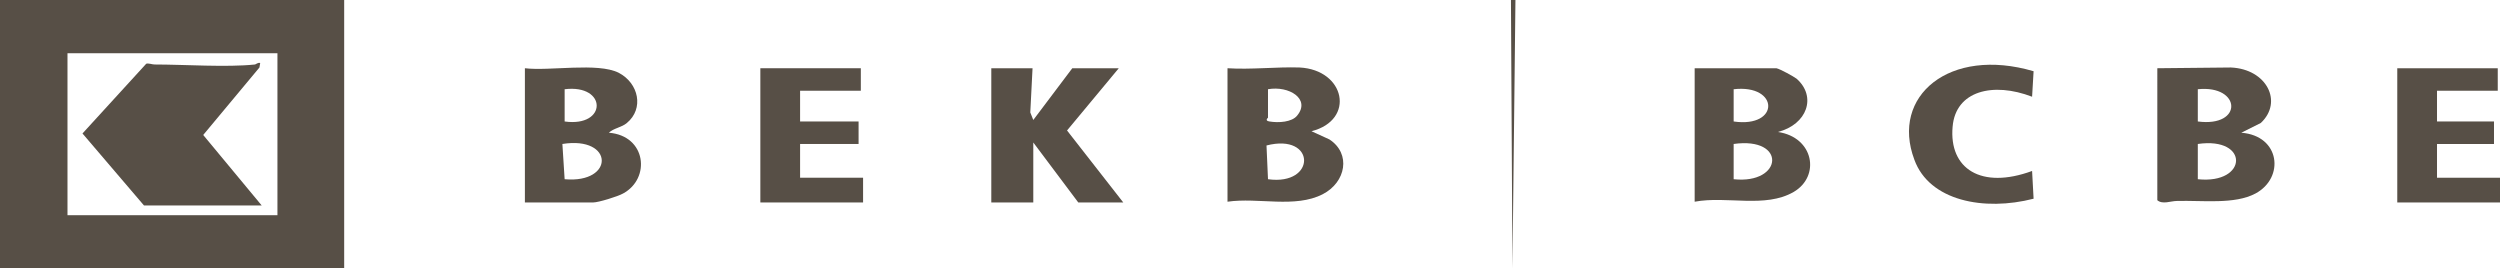
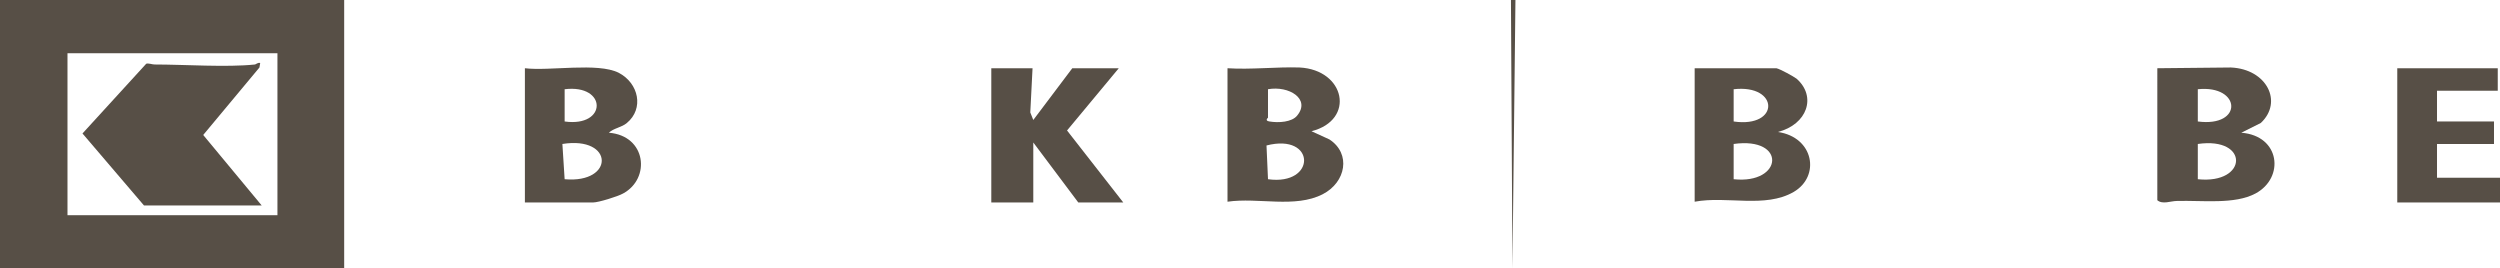
<svg xmlns="http://www.w3.org/2000/svg" id="Layer_1" x="0px" y="0px" viewBox="0 0 333.4 35.8" style="enable-background:new 0 0 333.4 35.8;" xml:space="preserve">
  <style type="text/css">	.st0{fill:#574F46;}</style>
  <path class="st0" d="M45.9,0v35.8H0V0H45.9z M36.9,7.1H9v21.6h28V7.1z" />
  <path class="st0" d="M202.1,0l-0.4,35.8L201.5,0H202.1z" />
  <path class="st0" d="M287.7,9.1l9.8-0.1c4.8,0.2,7,4.6,4,7.4l-2.6,1.3c5.2,0.4,5.8,6,1.9,8.1c-2.8,1.5-7.1,0.9-10.5,1 c-0.8,0-1.9,0.5-2.6-0.1V9.1z M293.1,16.2c6.1,0.8,5.8-4.9,0-4.3V16.2z M293.1,23.9c6.7,0.7,6.9-5.7,0-4.7V23.9z" />
  <path class="st0" d="M70,9.1c3.3,0.4,9.7-0.8,12.5,0.6c2.7,1.4,3.4,4.8,1.1,6.7c-0.7,0.6-1.8,0.7-2.4,1.3c5,0.4,5.6,6.1,1.9,8.1 c-0.7,0.4-3.3,1.2-4,1.2H70V9.1z M75.3,16.2c5.7,0.8,5.7-5,0-4.3V16.2z M75.3,23.9c6.7,0.6,6.6-5.8-0.3-4.7L75.3,23.9z" />
  <path class="st0" d="M174.9,17.5l2.4,1.1c2.9,1.9,2.2,5.7-0.9,7.3c-3.7,1.9-8.6,0.4-12.7,1l0-17.8c3.1,0.2,6.6-0.2,9.6-0.1 C179.4,9.3,180.8,16,174.9,17.5L174.9,17.5z M169.1,11.9v3.8c0,0-0.5,0.4,0.2,0.5c1.2,0.2,3,0.1,3.7-0.8 C174.8,13.2,171.9,11.4,169.1,11.9z M169.1,23.9c6.5,0.9,6.4-6.2-0.2-4.5L169.1,23.9z" />
  <path class="st0" d="M236.9,9.1c0.5,0.1,2.3,1.1,2.7,1.4c2.7,2.4,1.4,6.1-2.5,7.1c4.8,0.7,5.7,5.9,2.1,8c-3.8,2.2-8.9,0.5-13.2,1.3 V9.1H236.9z M231.2,16.2c6.2,0.9,6.1-5,0-4.3V16.2z M231.2,23.9c6.6,0.7,7.1-5.7,0-4.7V23.9z" />
  <path class="st0" d="M137.7,9.1l-0.3,5.9l0.4,1l5.2-6.9h6.2l-6.9,8.3l7.5,9.6h-6l-6-8v8h-5.6V9.1H137.7z" />
-   <path class="st0" d="M114.8,9.1v3h-8.1v4.1h7.8v3h-7.8v4.5h8.4V27h-13.7V9.1H114.8z" />
  <path class="st0" d="M333.1,9.1v3H325v4.1h7.6v3H325v4.5h8.4V27h-13.7V9.1H333.1z" />
-   <path class="st0" d="M271.2,9.5l-0.2,3.4c-5.2-2-10.2-0.8-10.6,4c-0.5,5.6,3.8,8.4,10.6,5.9l0.2,3.7c-6.6,1.7-13.9,0.3-15.9-5.2 C252.1,12.8,260,6.2,271.2,9.5z" />
  <path class="st0" d="M34,8.6c0.1,0,0.4-0.3,0.7-0.2L34.6,9L27.1,18l7.8,9.4H19.2L11,17.8l8.5-9.3c0.3-0.1,0.8,0.1,1.1,0.1 C24.6,8.6,30.2,9,34,8.6L34,8.6z" />
</svg>